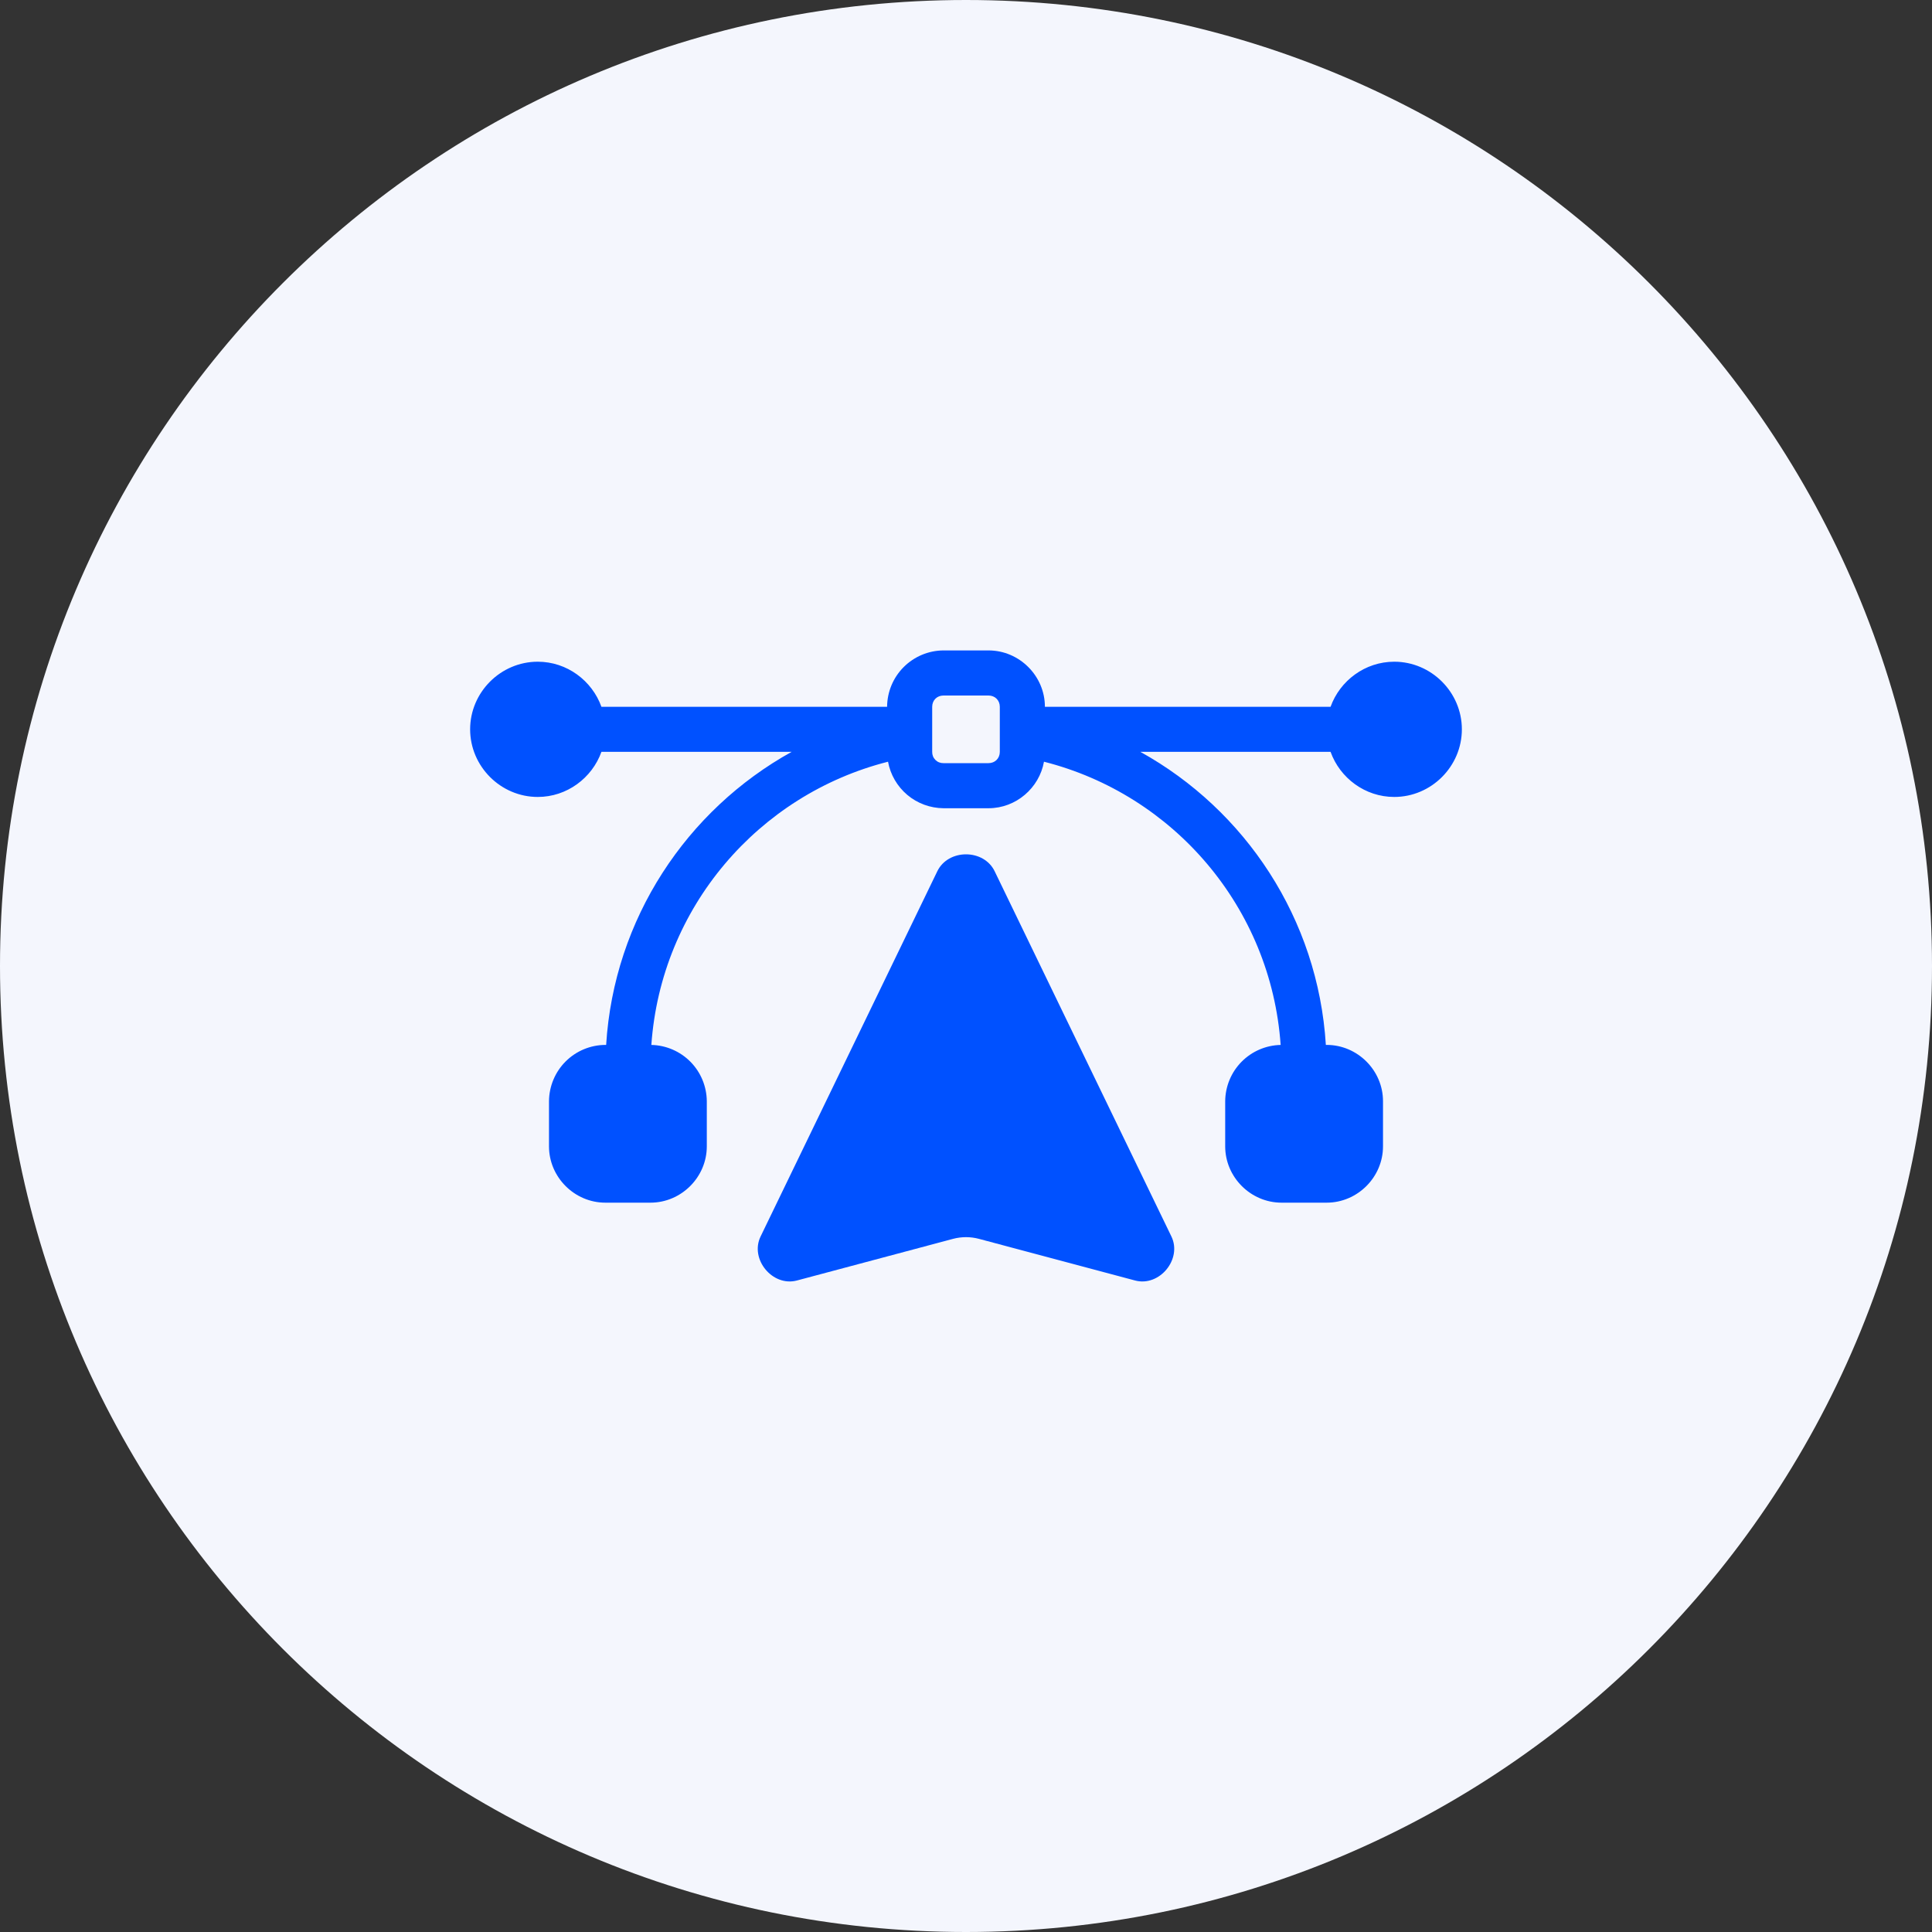
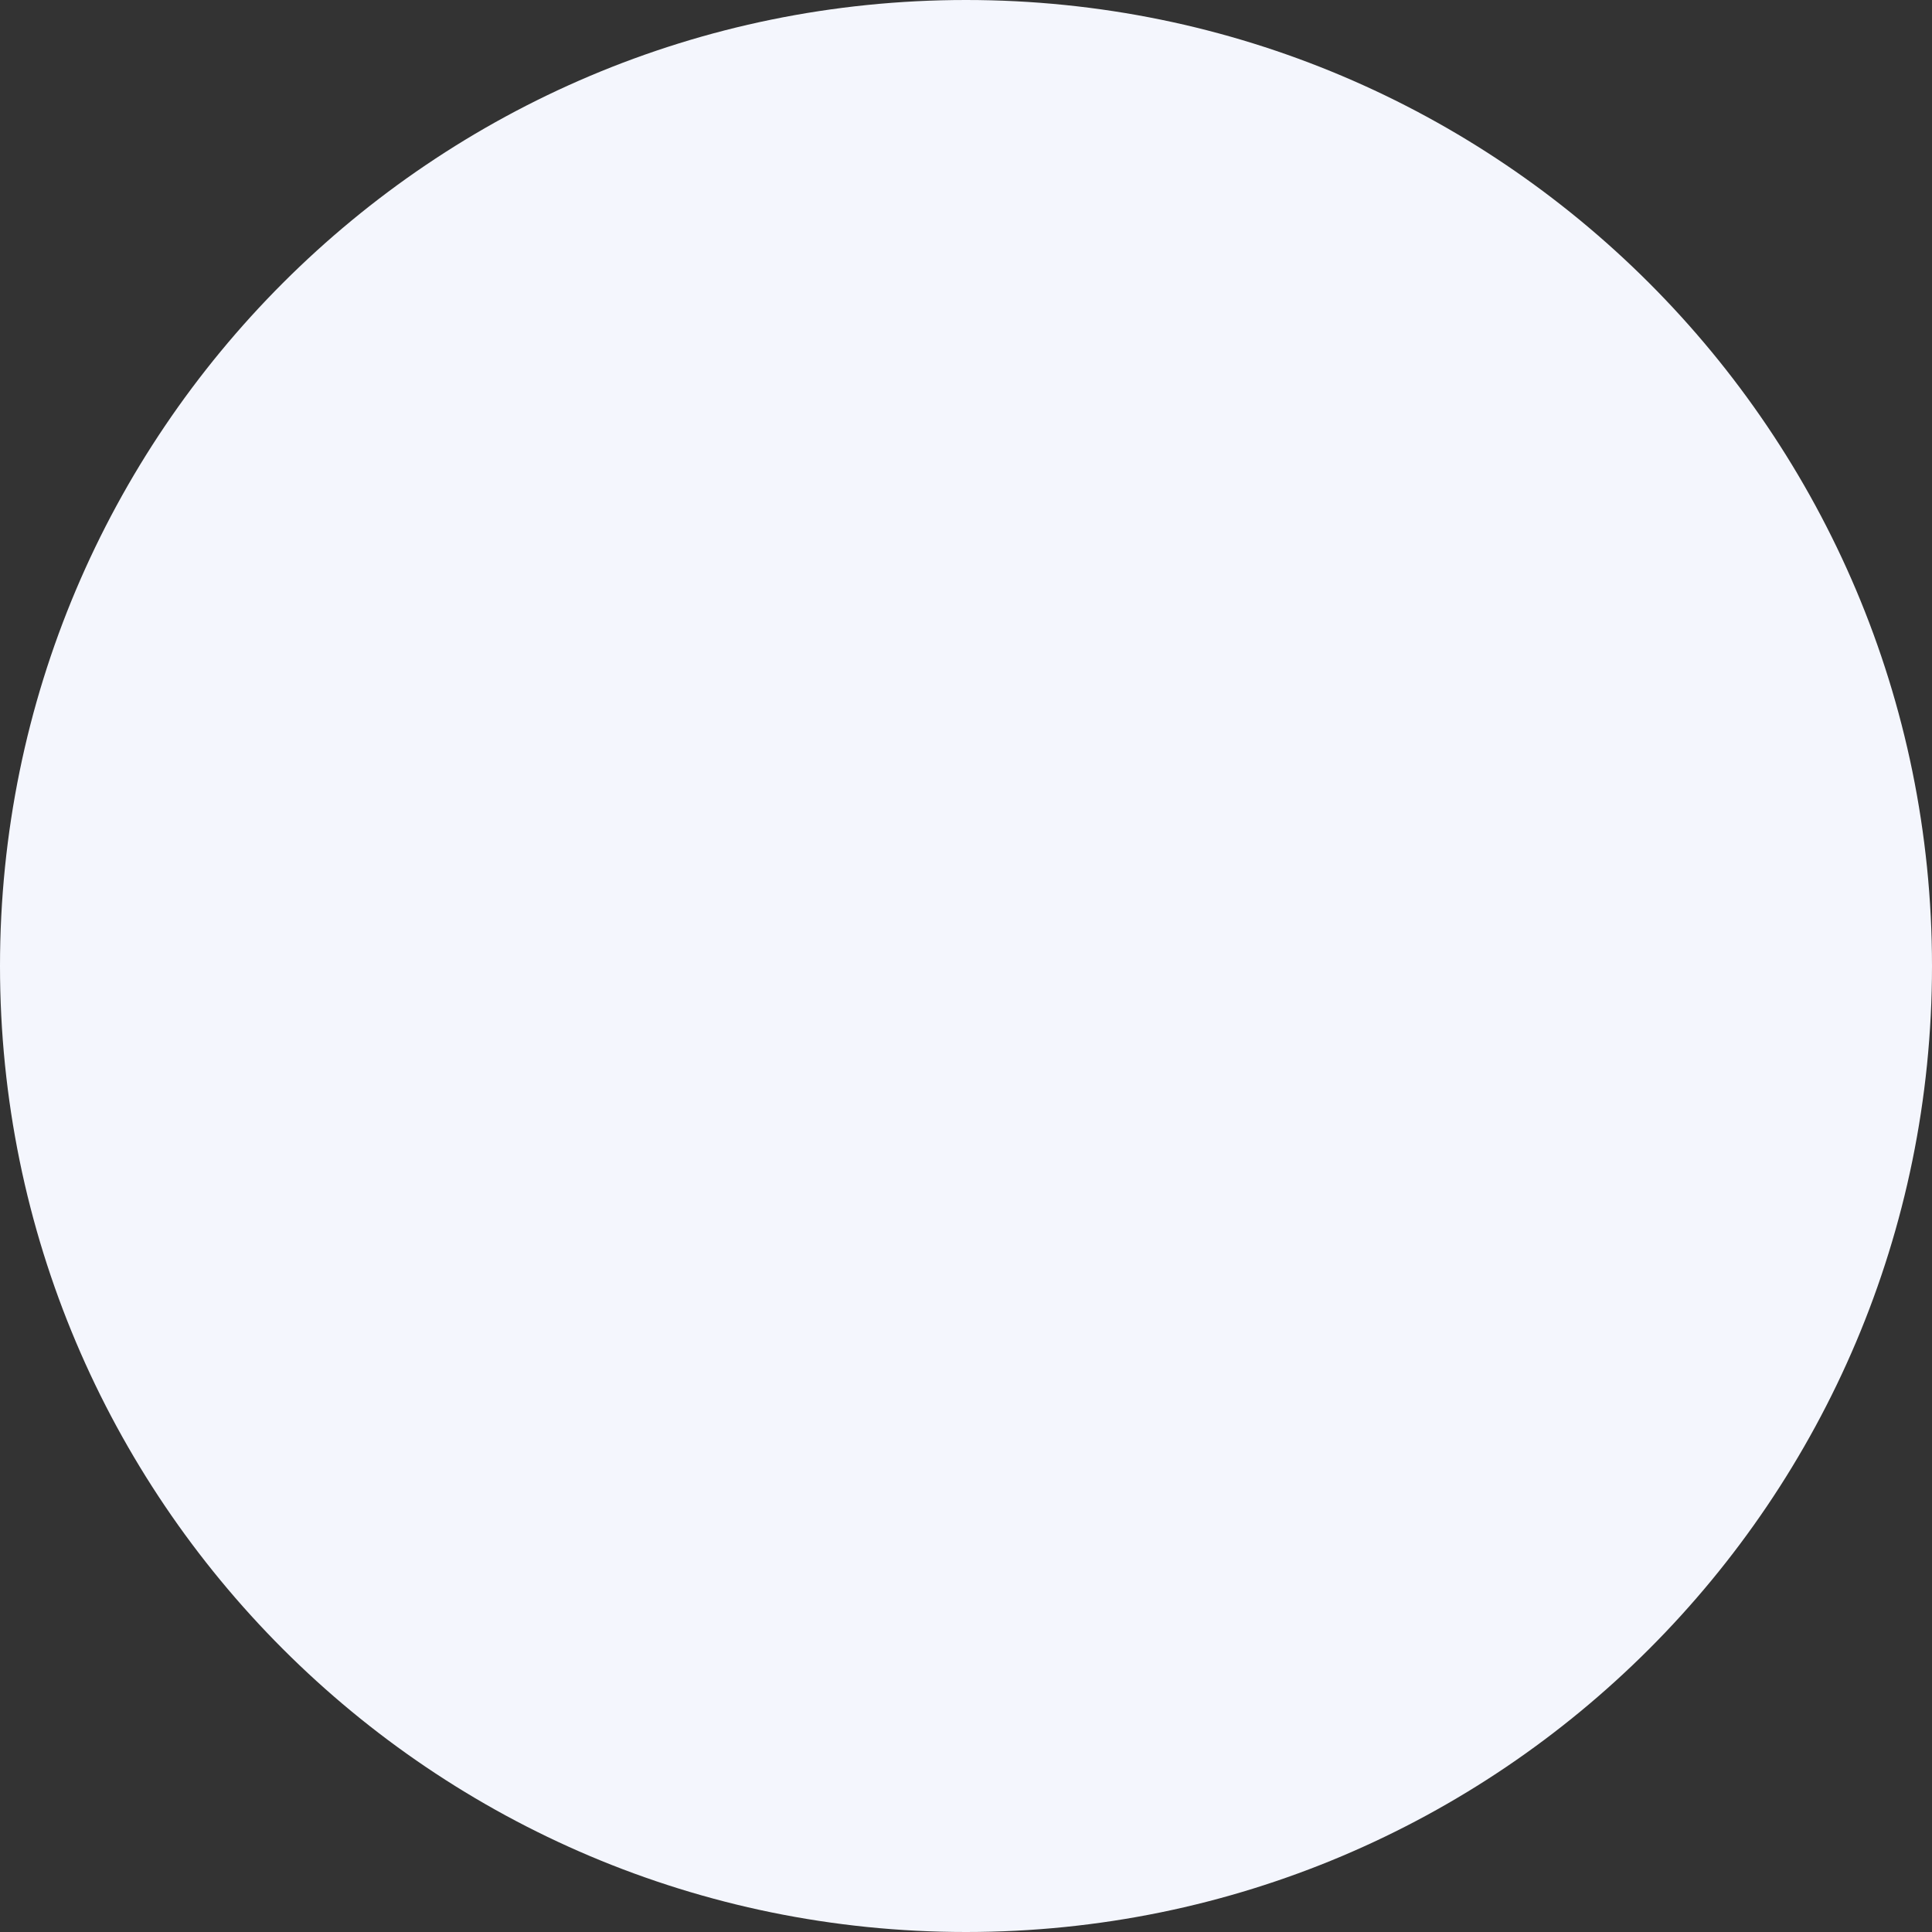
<svg xmlns="http://www.w3.org/2000/svg" width="50" height="50" viewBox="0 0 50 50" fill="none">
  <rect x="0" y="0" width="50" height="50" fill="#333333" stroke="none" />
  <path d="M0 25C0 11.193 11.193 0 25 0C38.807 0 50 11.193 50 25C50 38.807 38.807 50 25 50C11.193 50 0 38.807 0 25Z" fill="#F4F6FD" />
-   <path fill-rule="evenodd" clip-rule="evenodd" d="M25 22.11C24.7 22.11 24.399 22.256 24.257 22.549L19.684 32C19.399 32.588 19.994 33.308 20.625 33.139L24.666 32.061C24.885 32.003 25.116 32.003 25.334 32.061L29.375 33.139C30.006 33.308 30.6 32.588 30.316 32L25.742 22.549C25.601 22.256 25.3 22.11 25 22.11Z" fill="#0051FF" />
-   <path d="M24.417 16.833C24.031 16.835 23.661 16.99 23.388 17.263C23.115 17.536 22.961 17.905 22.958 18.292H15.565C15.322 17.615 14.673 17.125 13.917 17.125C12.957 17.125 12.167 17.915 12.167 18.875C12.167 19.834 12.957 20.625 13.917 20.625C14.672 20.625 15.322 20.135 15.565 19.458H20.487C17.774 20.962 15.889 23.776 15.687 27.042H15.667C15.281 27.044 14.911 27.198 14.638 27.471C14.365 27.744 14.211 28.114 14.208 28.5V29.667C14.208 30.465 14.868 31.125 15.667 31.125H16.833C17.632 31.125 18.292 30.465 18.292 29.667V28.5C18.289 28.118 18.138 27.752 17.87 27.48C17.602 27.208 17.238 27.051 16.857 27.043C17.106 23.484 19.629 20.564 22.982 19.713C23.043 20.049 23.221 20.353 23.482 20.573C23.744 20.793 24.075 20.914 24.417 20.917H25.583C26.295 20.917 26.897 20.392 27.018 19.713C30.371 20.564 32.894 23.484 33.143 27.043C32.761 27.051 32.398 27.208 32.13 27.48C31.862 27.752 31.711 28.118 31.708 28.5V29.667C31.708 30.465 32.368 31.125 33.167 31.125H34.333C35.132 31.125 35.792 30.465 35.792 29.667V28.5C35.792 27.701 35.132 27.042 34.333 27.042H34.313C34.111 23.776 32.226 20.962 29.513 19.458H34.435C34.678 20.135 35.327 20.625 36.083 20.625C37.043 20.625 37.833 19.834 37.833 18.875C37.833 17.915 37.043 17.125 36.083 17.125C35.328 17.125 34.678 17.615 34.435 18.292H27.042C27.042 17.493 26.382 16.833 25.583 16.833H24.417ZM24.417 18H25.583C25.751 18 25.875 18.124 25.875 18.292V19.458C25.875 19.626 25.751 19.75 25.583 19.75H24.417C24.378 19.751 24.34 19.744 24.304 19.73C24.268 19.716 24.235 19.694 24.208 19.667C24.181 19.64 24.159 19.607 24.145 19.571C24.131 19.535 24.124 19.497 24.125 19.458V18.292C24.125 18.124 24.249 18 24.417 18Z" fill="#0051FF" />
</svg>